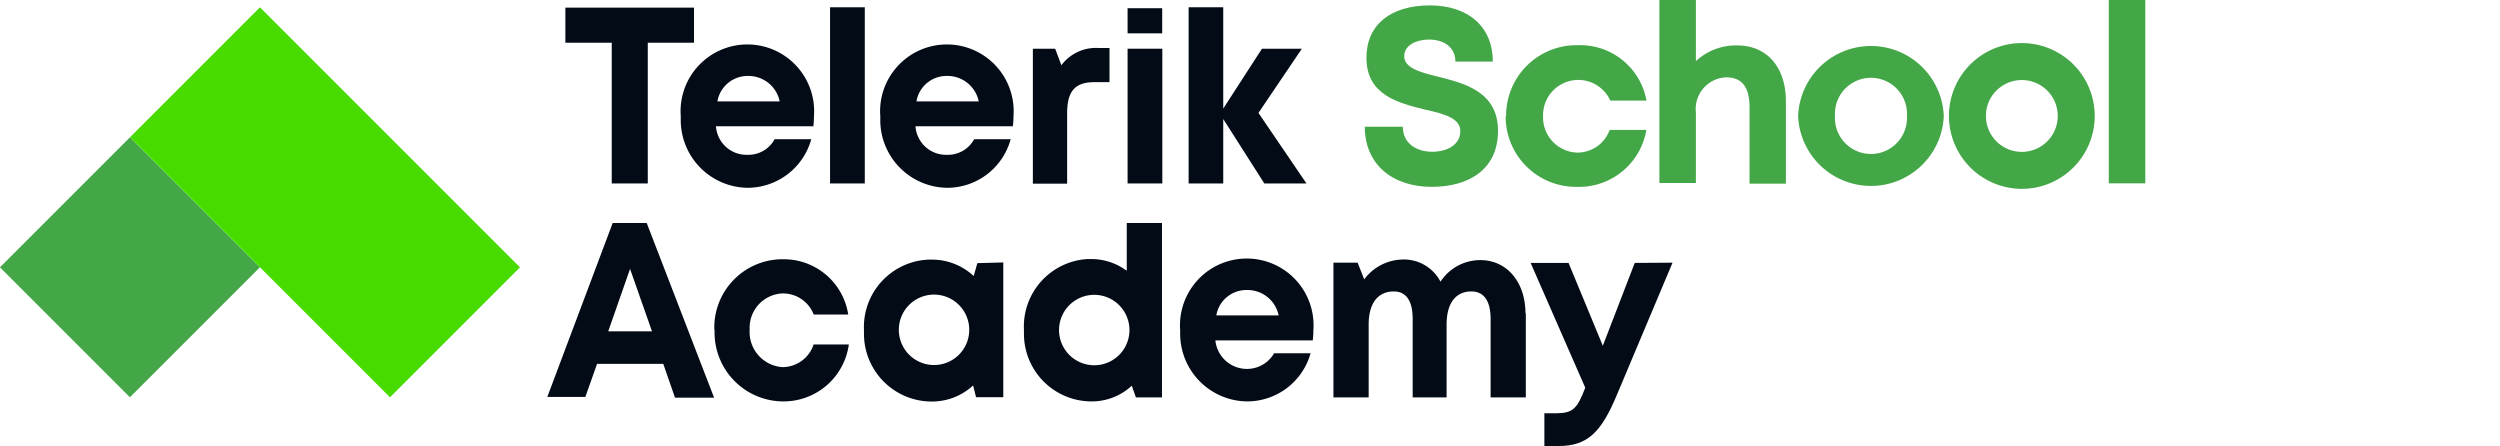
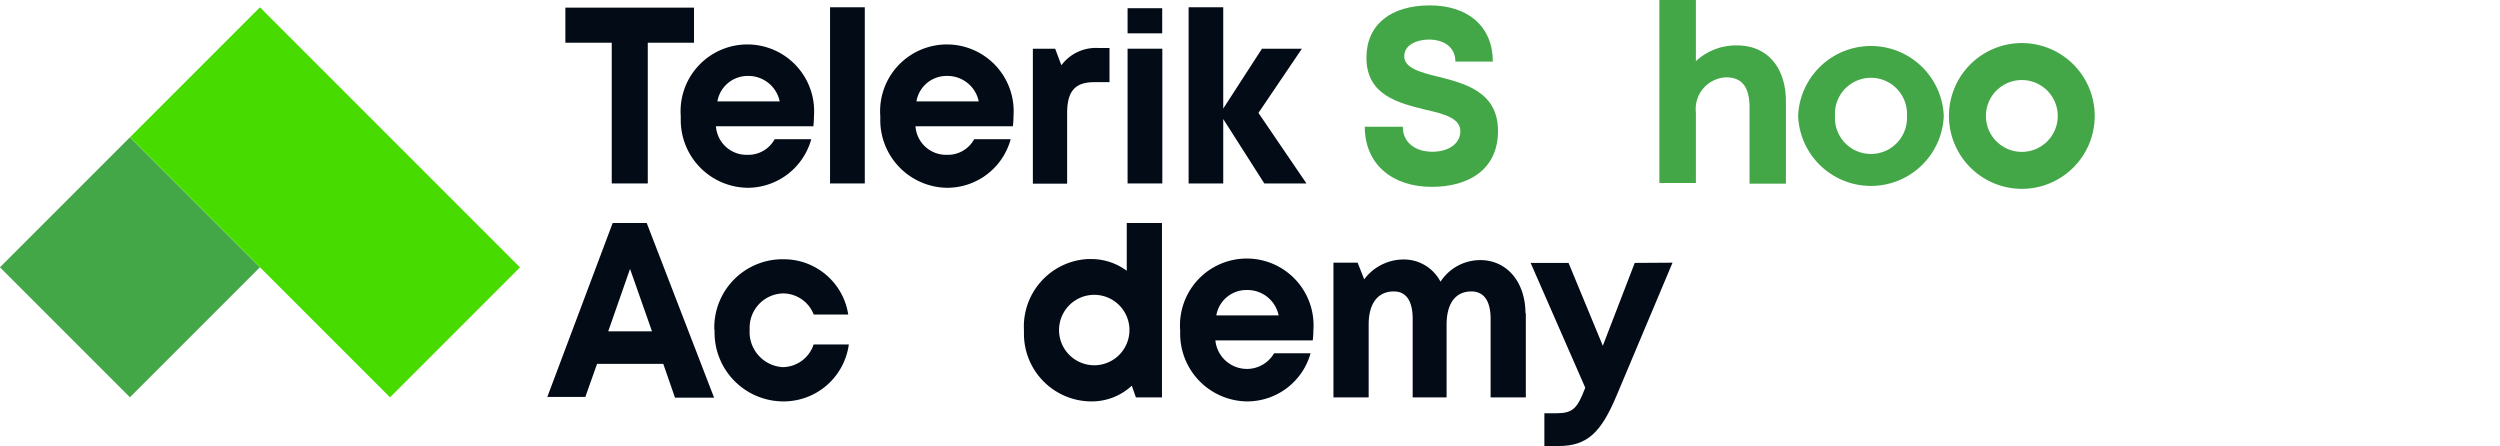
<svg xmlns="http://www.w3.org/2000/svg" id="Layer_1" viewBox="0 0 213 38">
  <defs>
    <style>.cls-1{fill:#020b16;}.cls-2{fill:#43a747;}.cls-3{fill:#47db00;}</style>
  </defs>
  <title>3</title>
  <rect class="cls-1" x="96.07" y="0.7" width="2.95" height="2.14" />
  <rect class="cls-2" x="3.24" y="14.94" width="15.66" height="15.66" transform="translate(-12.86 14.5) rotate(-45)" />
  <rect class="cls-3" x="19.86" y="1.57" width="15.66" height="31.33" transform="translate(-4.08 24.63) rotate(-45)" />
  <path class="cls-1" d="M61.12,8.64h5.31a2.72,2.72,0,0,0-2.71-2.17,2.62,2.62,0,0,0-2.6,2.17m8.21,2.12H61a2.61,2.61,0,0,0,2.68,2.43A2.55,2.55,0,0,0,66,11.86h3.12A5.64,5.64,0,0,1,63.72,16,5.77,5.77,0,0,1,58,10.21c0-.11,0-.21,0-.32a5.69,5.69,0,1,1,11.35,0,7,7,0,0,1-.06.91" />
  <rect class="cls-1" x="70.72" y="0.62" width="2.96" height="15.01" />
  <path class="cls-1" d="M78.08,8.64h5.31a2.72,2.72,0,0,0-2.71-2.17,2.6,2.6,0,0,0-2.6,2.17m8.21,2.12H78a2.61,2.61,0,0,0,2.68,2.43A2.55,2.55,0,0,0,83,11.86h3.11A5.61,5.61,0,0,1,80.68,16,5.77,5.77,0,0,1,75,10.17a2.62,2.62,0,0,0,0-.28,5.69,5.69,0,1,1,11.35,0,7,7,0,0,1-.06.91" />
  <path class="cls-1" d="M94.53,4.09V7H93.24c-1.66,0-2.32.78-2.32,2.65v6H88V4.15h1.9l.53,1.41a3.67,3.67,0,0,1,3.18-1.47Z" />
  <rect class="cls-1" x="96.07" y="4.15" width="2.96" height="11.48" />
  <polygon class="cls-1" points="107.72 15.63 104.22 10.14 104.22 15.63 101.27 15.63 101.27 0.62 104.22 0.62 104.22 9.25 107.52 4.15 110.92 4.15 107.22 9.62 111.31 15.63 107.72 15.63" />
  <path class="cls-1" d="M51.82,28.23h3.73l-1.87-5.32ZM56.51,31H50.87l-1,2.82H46.63L52.2,19h2.9l5.74,14.88H57.51Z" />
  <path class="cls-1" d="M60.86,28.09a5.82,5.82,0,0,1,5.62-6h.22a5.55,5.55,0,0,1,5.57,4.71H69.33A2.81,2.81,0,0,0,66.68,25a2.92,2.92,0,0,0-2.81,3v.11a3,3,0,0,0,2.81,3.17,2.8,2.8,0,0,0,2.64-1.93h3a5.61,5.61,0,0,1-5.62,4.85,5.87,5.87,0,0,1-5.82-5.92v-.18" />
-   <path class="cls-1" d="M82.58,28.1a3,3,0,1,0-3,3,3,3,0,0,0,3-3m2.9-5.74V33.84H83.16l-.25-1a5.16,5.16,0,0,1-3.55,1.37,5.77,5.77,0,0,1-5.75-5.8v-.29a5.75,5.75,0,0,1,5.5-6h.25a5.2,5.2,0,0,1,3.6,1.4l.31-1.1Z" />
  <path class="cls-1" d="M96.23,28.12a3,3,0,0,0-6,0h0a3,3,0,1,0,6,0M99,19V33.86H96.78l-.35-1A5,5,0,0,1,93,34.2a5.76,5.76,0,0,1-5.76-5.77v-.31a5.76,5.76,0,0,1,5.44-6.05H93a5.1,5.1,0,0,1,3,1V19Z" />
  <path class="cls-1" d="M103.63,26.87h5.31a2.71,2.71,0,0,0-2.71-2.16,2.6,2.6,0,0,0-2.6,2.16M111.84,29h-8.29a2.7,2.7,0,0,0,2.94,2.42,2.66,2.66,0,0,0,2.06-1.32h3.11a5.61,5.61,0,0,1-5.43,4.1,5.77,5.77,0,0,1-5.68-5.85v-.22a5.69,5.69,0,1,1,11.35,0,7,7,0,0,1-.06.91" />
  <path class="cls-1" d="M130,26.66v7.2h-3V27.17c0-1.53-.57-2.34-1.64-2.34-1.33,0-2.11,1-2.11,2.82v6.21h-2.89V27.17c0-1.53-.55-2.34-1.61-2.34-1.34,0-2.14,1-2.14,2.82v6.21h-3V22.38h2.06l.56,1.42a4.19,4.19,0,0,1,3.27-1.69A3.51,3.51,0,0,1,122.73,24a4.05,4.05,0,0,1,3.39-1.84c2.26,0,3.85,1.86,3.85,4.55" />
  <path class="cls-1" d="M142.5,22.38l-4.77,11.33c-1.31,3.11-2.47,4.29-4.93,4.29h-1.22V35.21h1c1.43,0,1.8-.4,2.47-2.14V33l-4.64-10.6h3.23l2.92,7.06,2.72-7.06Z" />
  <polygon class="cls-1" points="59.13 3.64 55.19 3.64 55.19 15.63 52.12 15.63 52.12 3.64 48.17 3.64 48.17 0.65 59.13 0.65 59.13 3.64" />
  <path class="cls-2" d="M116.28,10.8h3.24c0,1.44,1.19,2.13,2.51,2.13s2.39-.64,2.39-1.75-1.35-1.47-3-1.84c-2.24-.56-5-1.21-5-4.42,0-2.85,2.11-4.46,5.4-4.46s5.37,1.83,5.37,4.79H124C124,4,123,3.37,121.74,3.37c-1,0-2.1.44-2.1,1.42s1.3,1.36,2.87,1.74c2.27.57,5.12,1.28,5.12,4.62s-2.56,4.77-5.64,4.77C118.63,15.92,116.28,14,116.28,10.8Z" />
-   <path class="cls-2" d="M128.32,9.85a6,6,0,0,1,6-6h.12a5.74,5.74,0,0,1,5.84,4.72H137.2a3,3,0,0,0-5.73,1.33,3,3,0,0,0,2.9,3.1h0a2.91,2.91,0,0,0,2.77-1.93h3.13a5.82,5.82,0,0,1-5.9,4.85,6,6,0,0,1-6.09-5.9A1,1,0,0,1,128.32,9.85Z" />
  <path class="cls-2" d="M152.16,8.65v7h-3.1V9.17c0-1.72-.61-2.58-2-2.58a2.7,2.7,0,0,0-2.57,3v6h-3.11V0h3.11V5.21A5,5,0,0,1,148,3.87C150.55,3.87,152.16,5.72,152.16,8.65Z" />
  <path class="cls-2" d="M153.2,9.88a6.21,6.21,0,0,1,12.41,0,6.21,6.21,0,0,1-12.41,0Zm9.27,0a3.07,3.07,0,1,0-6.13-.35v.35a3.07,3.07,0,0,0,6.13.35A2,2,0,0,0,162.47,9.88Z" />
  <path class="cls-2" d="M166.05,9.88a6.21,6.21,0,1,1,6.21,6.21A6.22,6.22,0,0,1,166.05,9.88Zm9.27,0a3.06,3.06,0,0,0-6.12,0h0a3.06,3.06,0,0,0,6.12,0Z" />
-   <path class="cls-2" d="M179.67,0h3.11V15.62h-3.11Z" />
</svg>